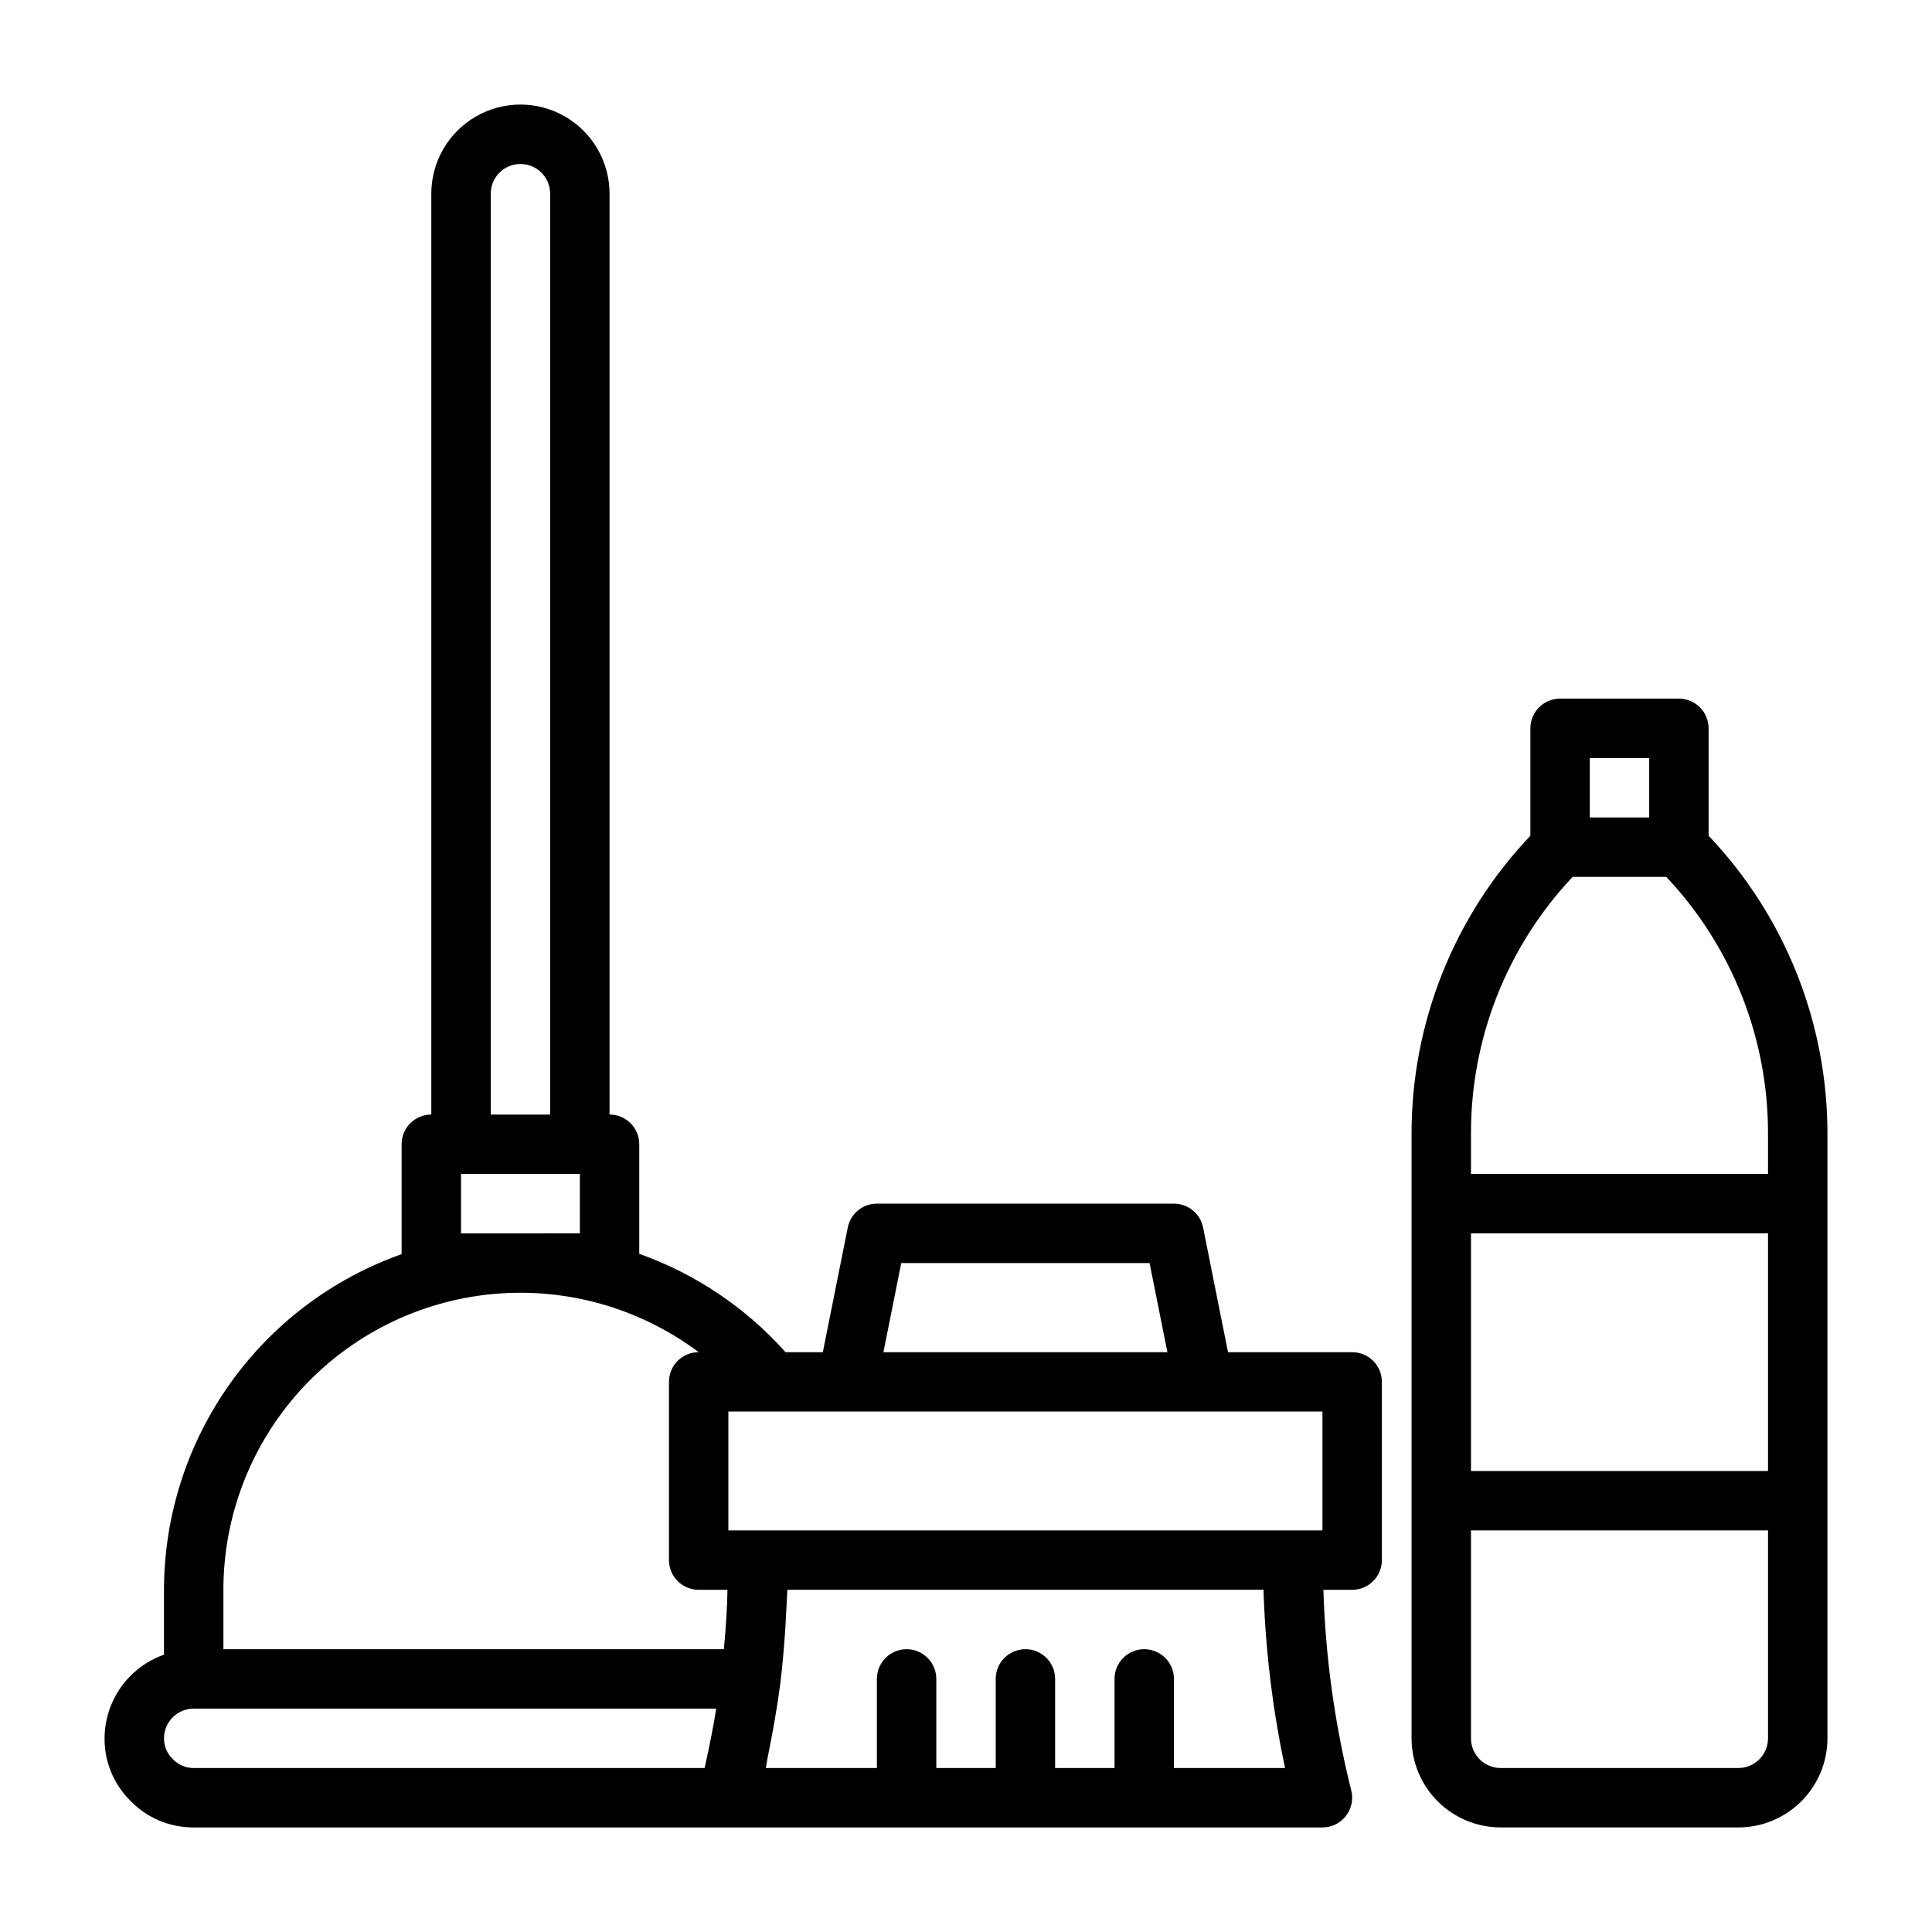
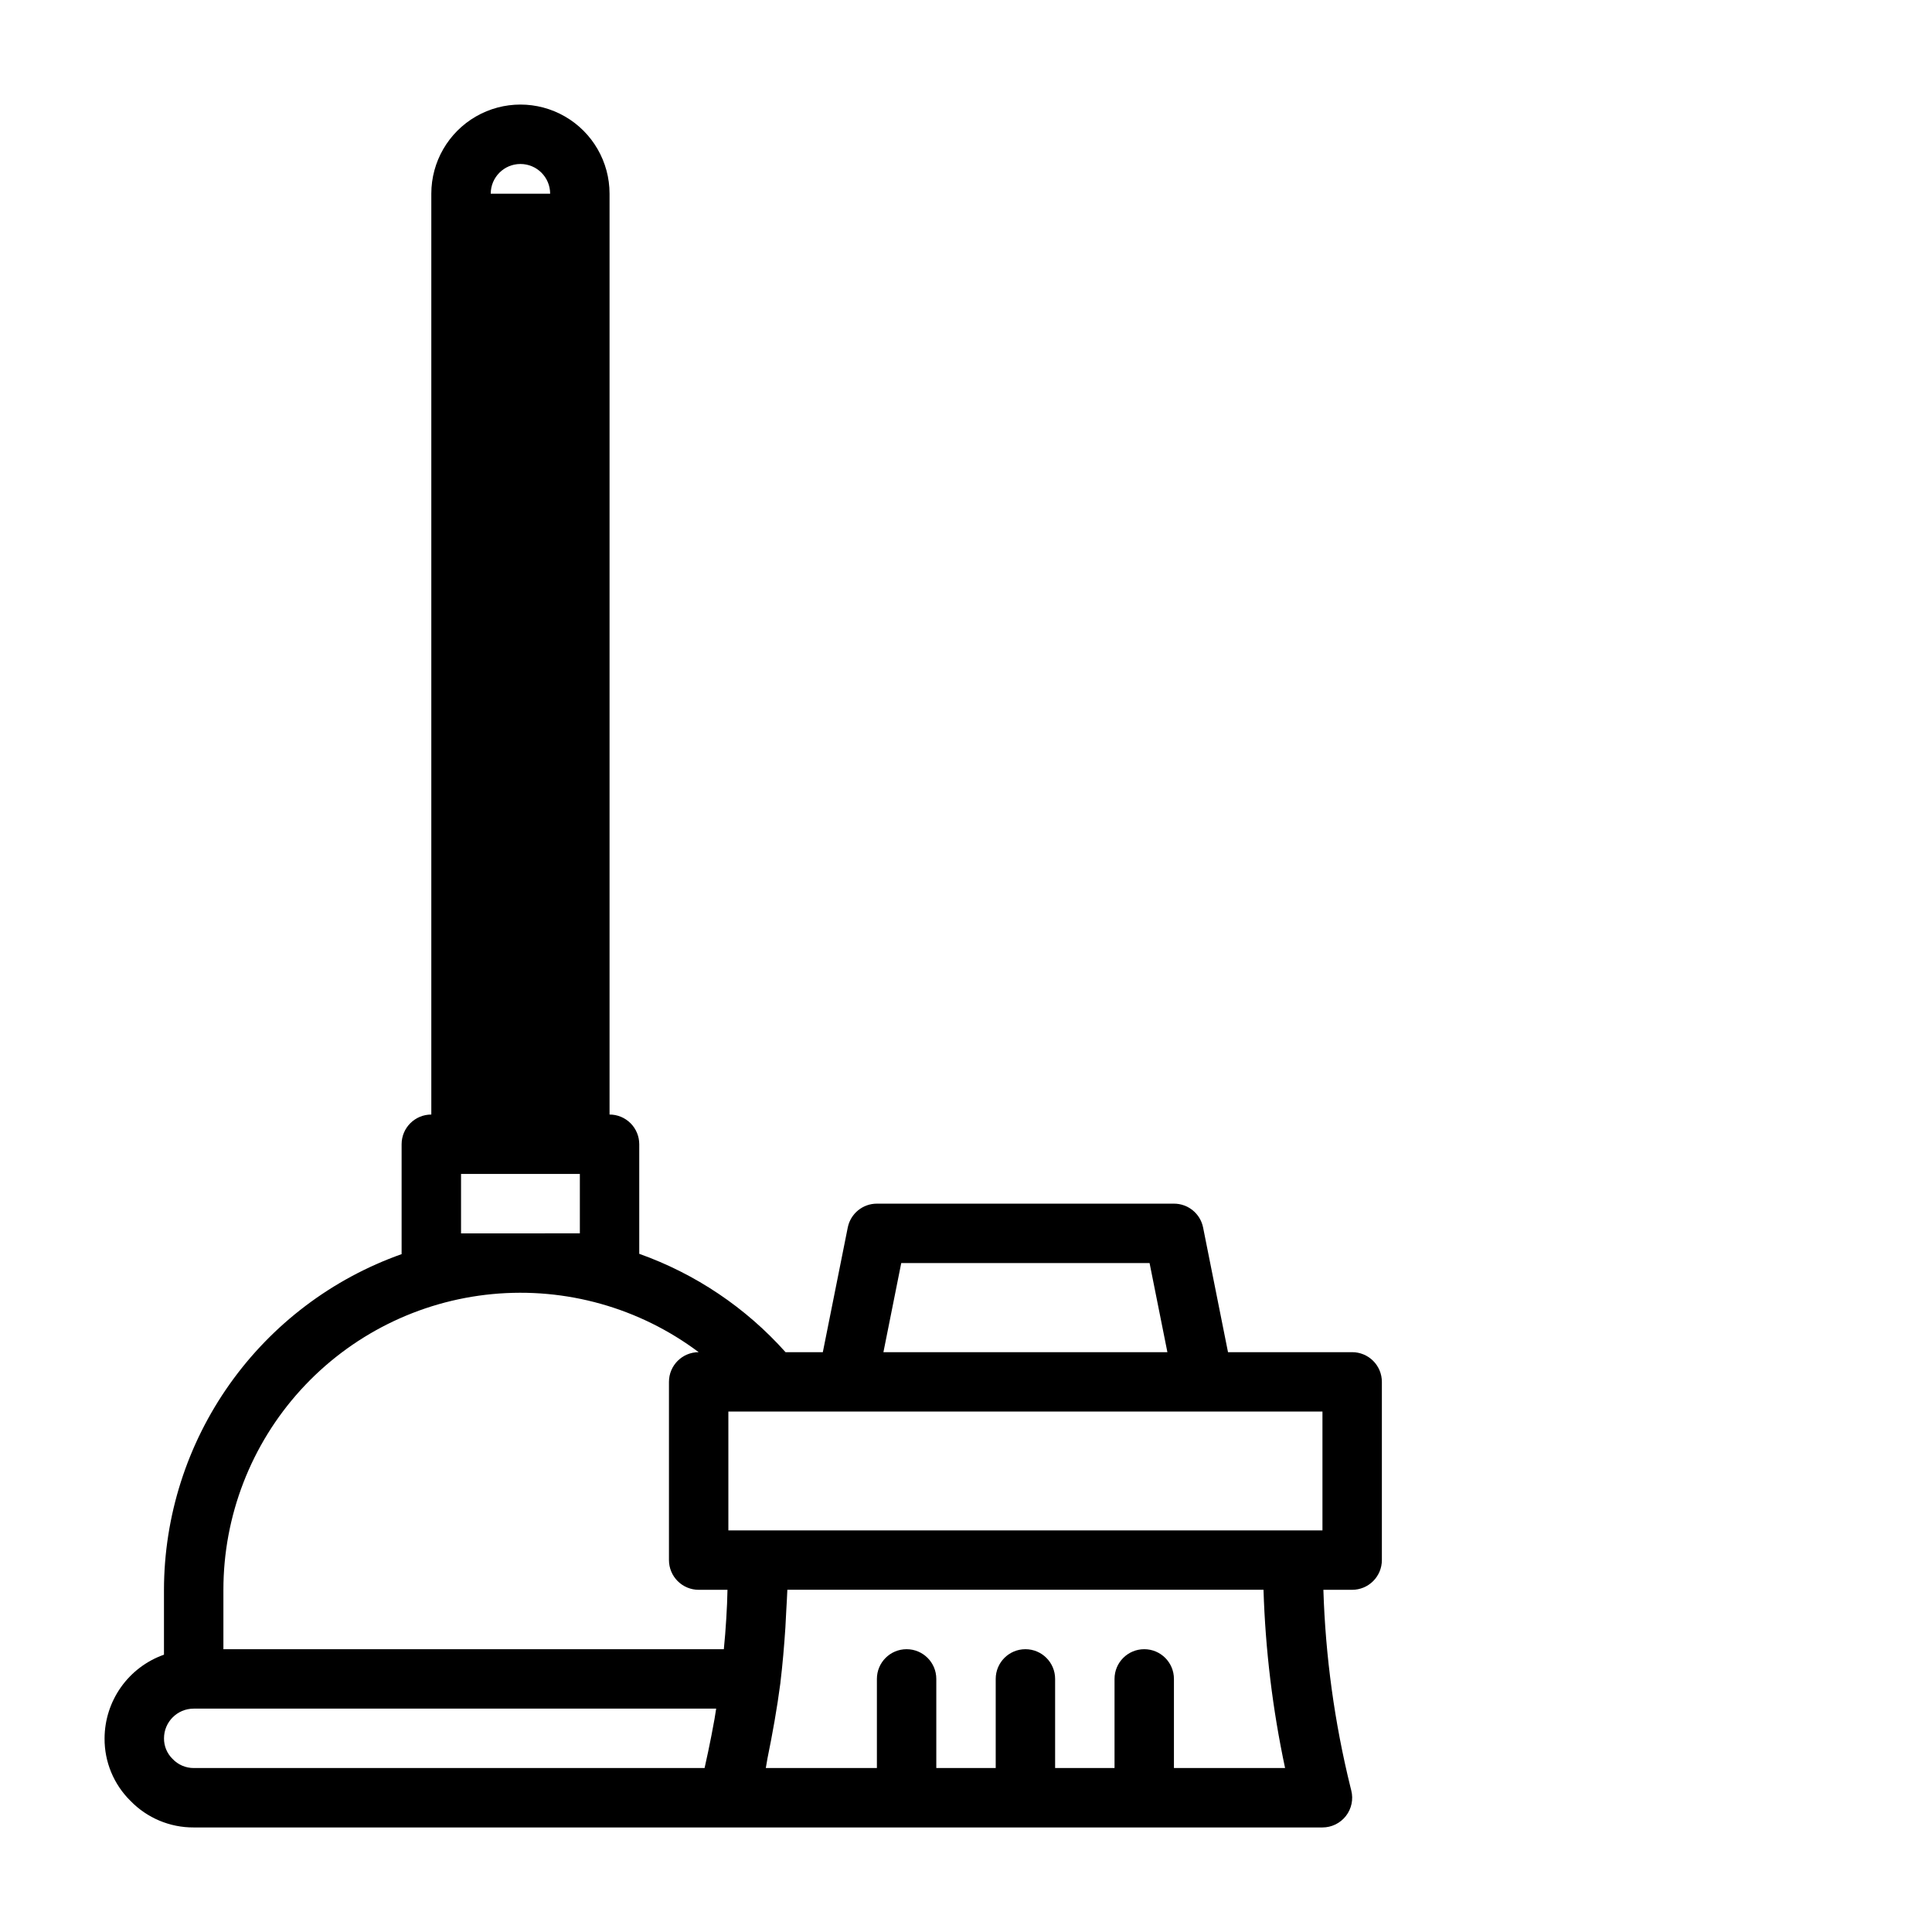
<svg xmlns="http://www.w3.org/2000/svg" fill="#000000" width="800px" height="800px" version="1.1" viewBox="144 144 512 512">
  <g>
-     <path d="m502.34 502.34h-32.906l-6.606-33.062c-0.746-3.668-3.977-6.305-7.723-6.297h-78.719c-3.742-0.004-6.965 2.629-7.715 6.297l-6.613 33.062h-9.879c-10.535-11.801-23.867-20.762-38.77-26.066v-29.039c0-2.086-0.828-4.09-2.305-5.566-1.477-1.477-3.481-2.305-5.566-2.305v-244.04c0-8.434-4.504-16.23-11.809-20.449-7.309-4.219-16.309-4.219-23.617 0-7.305 4.219-11.809 12.016-11.809 20.449v244.04c-4.348 0-7.871 3.523-7.871 7.871v29.125c-18.395 6.516-34.32 18.562-45.598 34.492-11.273 15.926-17.344 34.949-17.379 54.465v17.191c-4.59 1.621-8.562 4.621-11.383 8.59-2.816 3.969-4.34 8.711-4.359 13.578-0.047 6.231 2.434 12.215 6.879 16.586 4.387 4.523 10.434 7.062 16.734 7.031h299.14c2.43 0 4.719-1.121 6.211-3.035 1.492-1.91 2.019-4.406 1.426-6.758l-0.227-0.914c-4.219-17.125-6.621-34.645-7.164-52.27h7.629c2.086 0 4.09-0.832 5.566-2.309 1.477-1.477 2.305-3.477 2.305-5.566v-47.23c0-2.09-0.828-4.09-2.305-5.566-1.477-1.477-3.481-2.305-5.566-2.305zm-228.29-307.01c0-4.348 3.523-7.871 7.871-7.871 4.348 0 7.871 3.523 7.871 7.871v244.04h-15.742zm-7.871 259.78h31.488v15.742l-31.488 0.004zm67.141 144.62c-0.496 2.824-1.055 5.606-1.629 8.367-0.309 1.496-0.633 2.977-0.969 4.449h-135.39c-2.121 0.004-4.148-0.871-5.602-2.418-1.469-1.434-2.289-3.402-2.269-5.453 0-4.348 3.523-7.871 7.871-7.871h138.46c-0.164 0.973-0.297 1.957-0.469 2.926zm3.363-30.828c-0.121 2.715-0.285 5.418-0.496 8.117-0.102 1.355-0.234 2.691-0.363 4.039h-132.62v-15.742c0-19.594 7.305-38.48 20.484-52.973 13.184-14.492 31.297-23.547 50.801-25.398 19.5-1.848 38.992 3.641 54.664 15.395-4.348 0-7.871 3.523-7.871 7.871v47.23c0 2.09 0.832 4.09 2.305 5.566 1.477 1.477 3.481 2.309 5.566 2.309h7.637c-0.039 1.195-0.055 2.359-0.109 3.598zm46.156-90.18h65.809l4.723 23.617h-75.254zm72.266 133.82v-23.617c0-4.348-3.523-7.871-7.871-7.871-4.348 0-7.871 3.523-7.871 7.871v23.617h-15.746v-23.617c0-4.348-3.523-7.871-7.871-7.871-4.348 0-7.871 3.523-7.871 7.871v23.617h-15.746v-23.617c0-4.348-3.523-7.871-7.871-7.871s-7.871 3.523-7.871 7.871v23.617h-29.441c0.172-0.789 0.262-1.66 0.426-2.473 1.348-6.582 2.551-13.273 3.449-20.121v-0.078c0.582-4.809 0.992-9.676 1.316-14.562 0.094-1.465 0.156-2.922 0.227-4.394 0.094-1.875 0.234-3.731 0.293-5.613h126.19l-0.004 0.004c0.492 15.883 2.406 31.688 5.715 47.23zm39.359-62.977h-157.44v-31.488h157.44z" />
-     <path d="m596.8 337.02c0-2.09-0.832-4.09-2.309-5.566-1.477-1.477-3.477-2.309-5.566-2.309h-31.488c-4.348 0-7.871 3.527-7.871 7.875v28.465c-20.258 21.324-31.535 49.629-31.488 79.043v160.14c0 6.262 2.488 12.27 6.918 16.699 4.43 4.43 10.434 6.918 16.699 6.918h62.977c6.262 0 12.27-2.488 16.699-6.918 4.43-4.43 6.918-10.438 6.918-16.699v-160.14c0.043-29.414-11.23-57.719-31.488-79.043zm-31.488 7.871h15.742v15.742h-15.742zm47.23 259.78c0 2.086-0.828 4.09-2.305 5.566-1.477 1.477-3.481 2.305-5.566 2.305h-62.977c-4.348 0-7.871-3.523-7.871-7.871v-55.105h78.719zm0-70.848h-78.719v-62.977h78.719zm0-89.293v10.57h-78.719v-10.57c-0.074-25.328 9.57-49.719 26.945-68.148h24.82c17.375 18.43 27.023 42.82 26.953 68.148z" />
+     <path d="m502.34 502.34h-32.906l-6.606-33.062c-0.746-3.668-3.977-6.305-7.723-6.297h-78.719c-3.742-0.004-6.965 2.629-7.715 6.297l-6.613 33.062h-9.879c-10.535-11.801-23.867-20.762-38.77-26.066v-29.039c0-2.086-0.828-4.09-2.305-5.566-1.477-1.477-3.481-2.305-5.566-2.305v-244.04c0-8.434-4.504-16.23-11.809-20.449-7.309-4.219-16.309-4.219-23.617 0-7.305 4.219-11.809 12.016-11.809 20.449v244.04c-4.348 0-7.871 3.523-7.871 7.871v29.125c-18.395 6.516-34.32 18.562-45.598 34.492-11.273 15.926-17.344 34.949-17.379 54.465v17.191c-4.59 1.621-8.562 4.621-11.383 8.59-2.816 3.969-4.34 8.711-4.359 13.578-0.047 6.231 2.434 12.215 6.879 16.586 4.387 4.523 10.434 7.062 16.734 7.031h299.14c2.43 0 4.719-1.121 6.211-3.035 1.492-1.91 2.019-4.406 1.426-6.758l-0.227-0.914c-4.219-17.125-6.621-34.645-7.164-52.27h7.629c2.086 0 4.09-0.832 5.566-2.309 1.477-1.477 2.305-3.477 2.305-5.566v-47.23c0-2.09-0.828-4.09-2.305-5.566-1.477-1.477-3.481-2.305-5.566-2.305zm-228.29-307.01c0-4.348 3.523-7.871 7.871-7.871 4.348 0 7.871 3.523 7.871 7.871h-15.742zm-7.871 259.78h31.488v15.742l-31.488 0.004zm67.141 144.62c-0.496 2.824-1.055 5.606-1.629 8.367-0.309 1.496-0.633 2.977-0.969 4.449h-135.39c-2.121 0.004-4.148-0.871-5.602-2.418-1.469-1.434-2.289-3.402-2.269-5.453 0-4.348 3.523-7.871 7.871-7.871h138.46c-0.164 0.973-0.297 1.957-0.469 2.926zm3.363-30.828c-0.121 2.715-0.285 5.418-0.496 8.117-0.102 1.355-0.234 2.691-0.363 4.039h-132.62v-15.742c0-19.594 7.305-38.48 20.484-52.973 13.184-14.492 31.297-23.547 50.801-25.398 19.5-1.848 38.992 3.641 54.664 15.395-4.348 0-7.871 3.523-7.871 7.871v47.23c0 2.09 0.832 4.09 2.305 5.566 1.477 1.477 3.481 2.309 5.566 2.309h7.637c-0.039 1.195-0.055 2.359-0.109 3.598zm46.156-90.18h65.809l4.723 23.617h-75.254zm72.266 133.82v-23.617c0-4.348-3.523-7.871-7.871-7.871-4.348 0-7.871 3.523-7.871 7.871v23.617h-15.746v-23.617c0-4.348-3.523-7.871-7.871-7.871-4.348 0-7.871 3.523-7.871 7.871v23.617h-15.746v-23.617c0-4.348-3.523-7.871-7.871-7.871s-7.871 3.523-7.871 7.871v23.617h-29.441c0.172-0.789 0.262-1.66 0.426-2.473 1.348-6.582 2.551-13.273 3.449-20.121v-0.078c0.582-4.809 0.992-9.676 1.316-14.562 0.094-1.465 0.156-2.922 0.227-4.394 0.094-1.875 0.234-3.731 0.293-5.613h126.19l-0.004 0.004c0.492 15.883 2.406 31.688 5.715 47.23zm39.359-62.977h-157.44v-31.488h157.44z" />
  </g>
</svg>